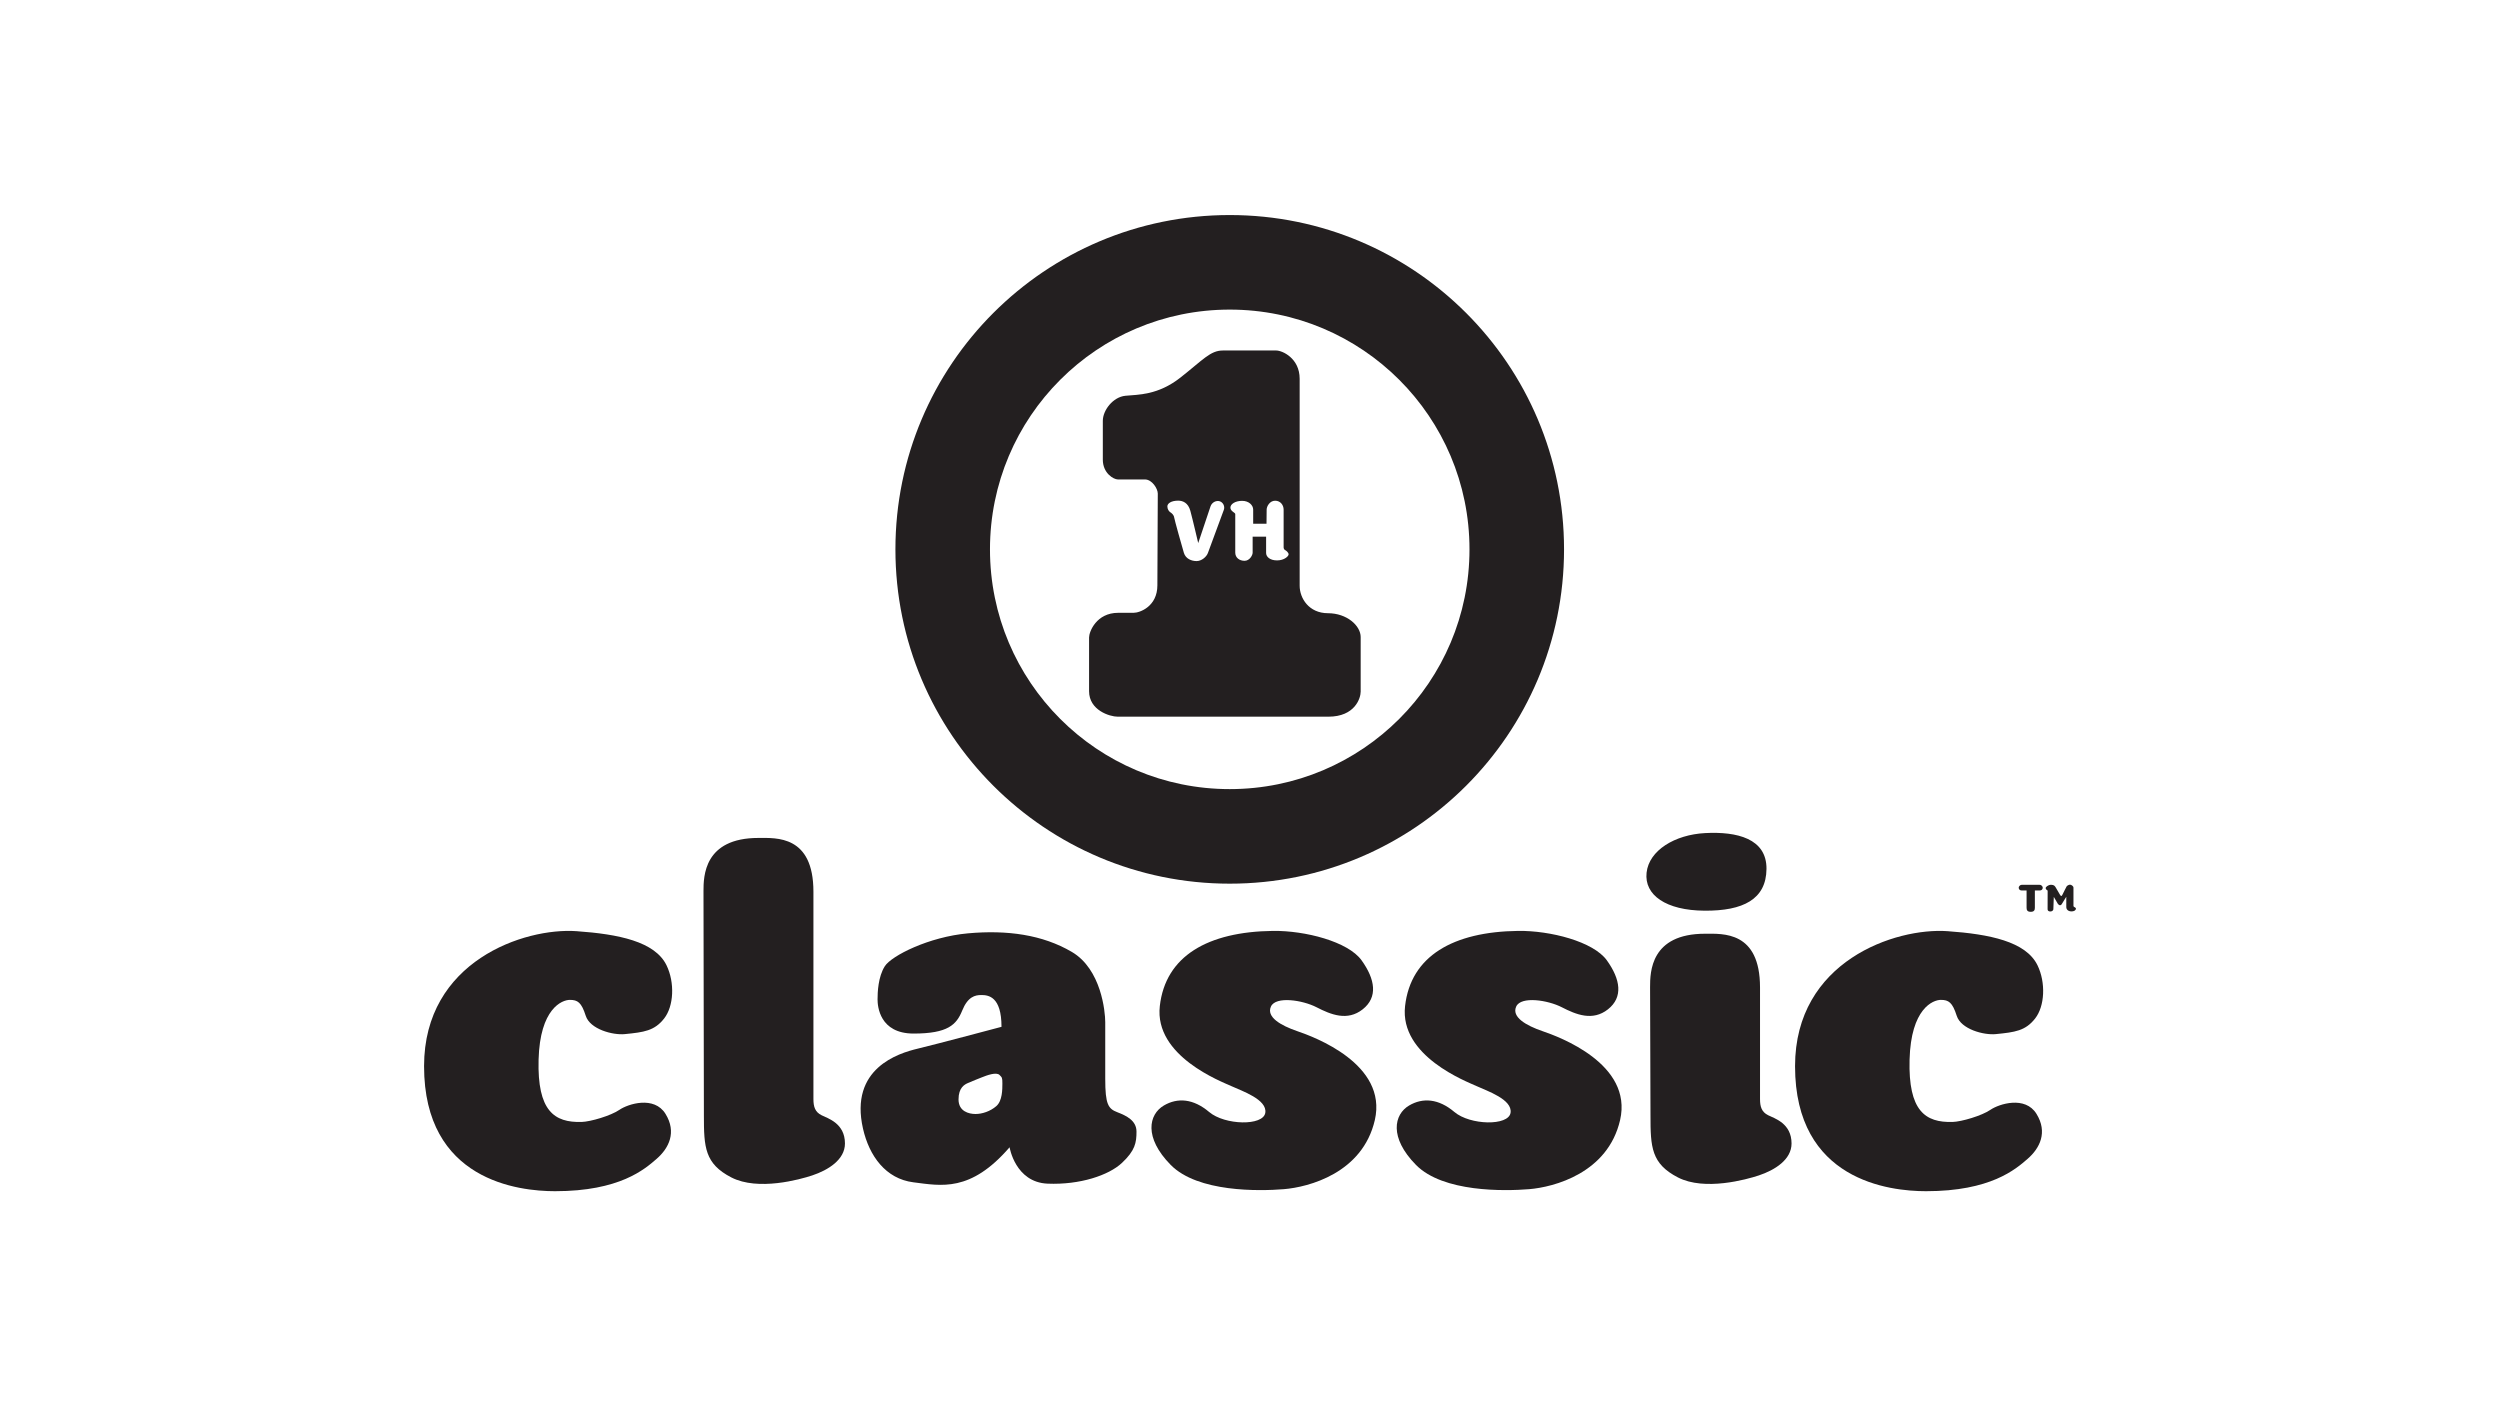
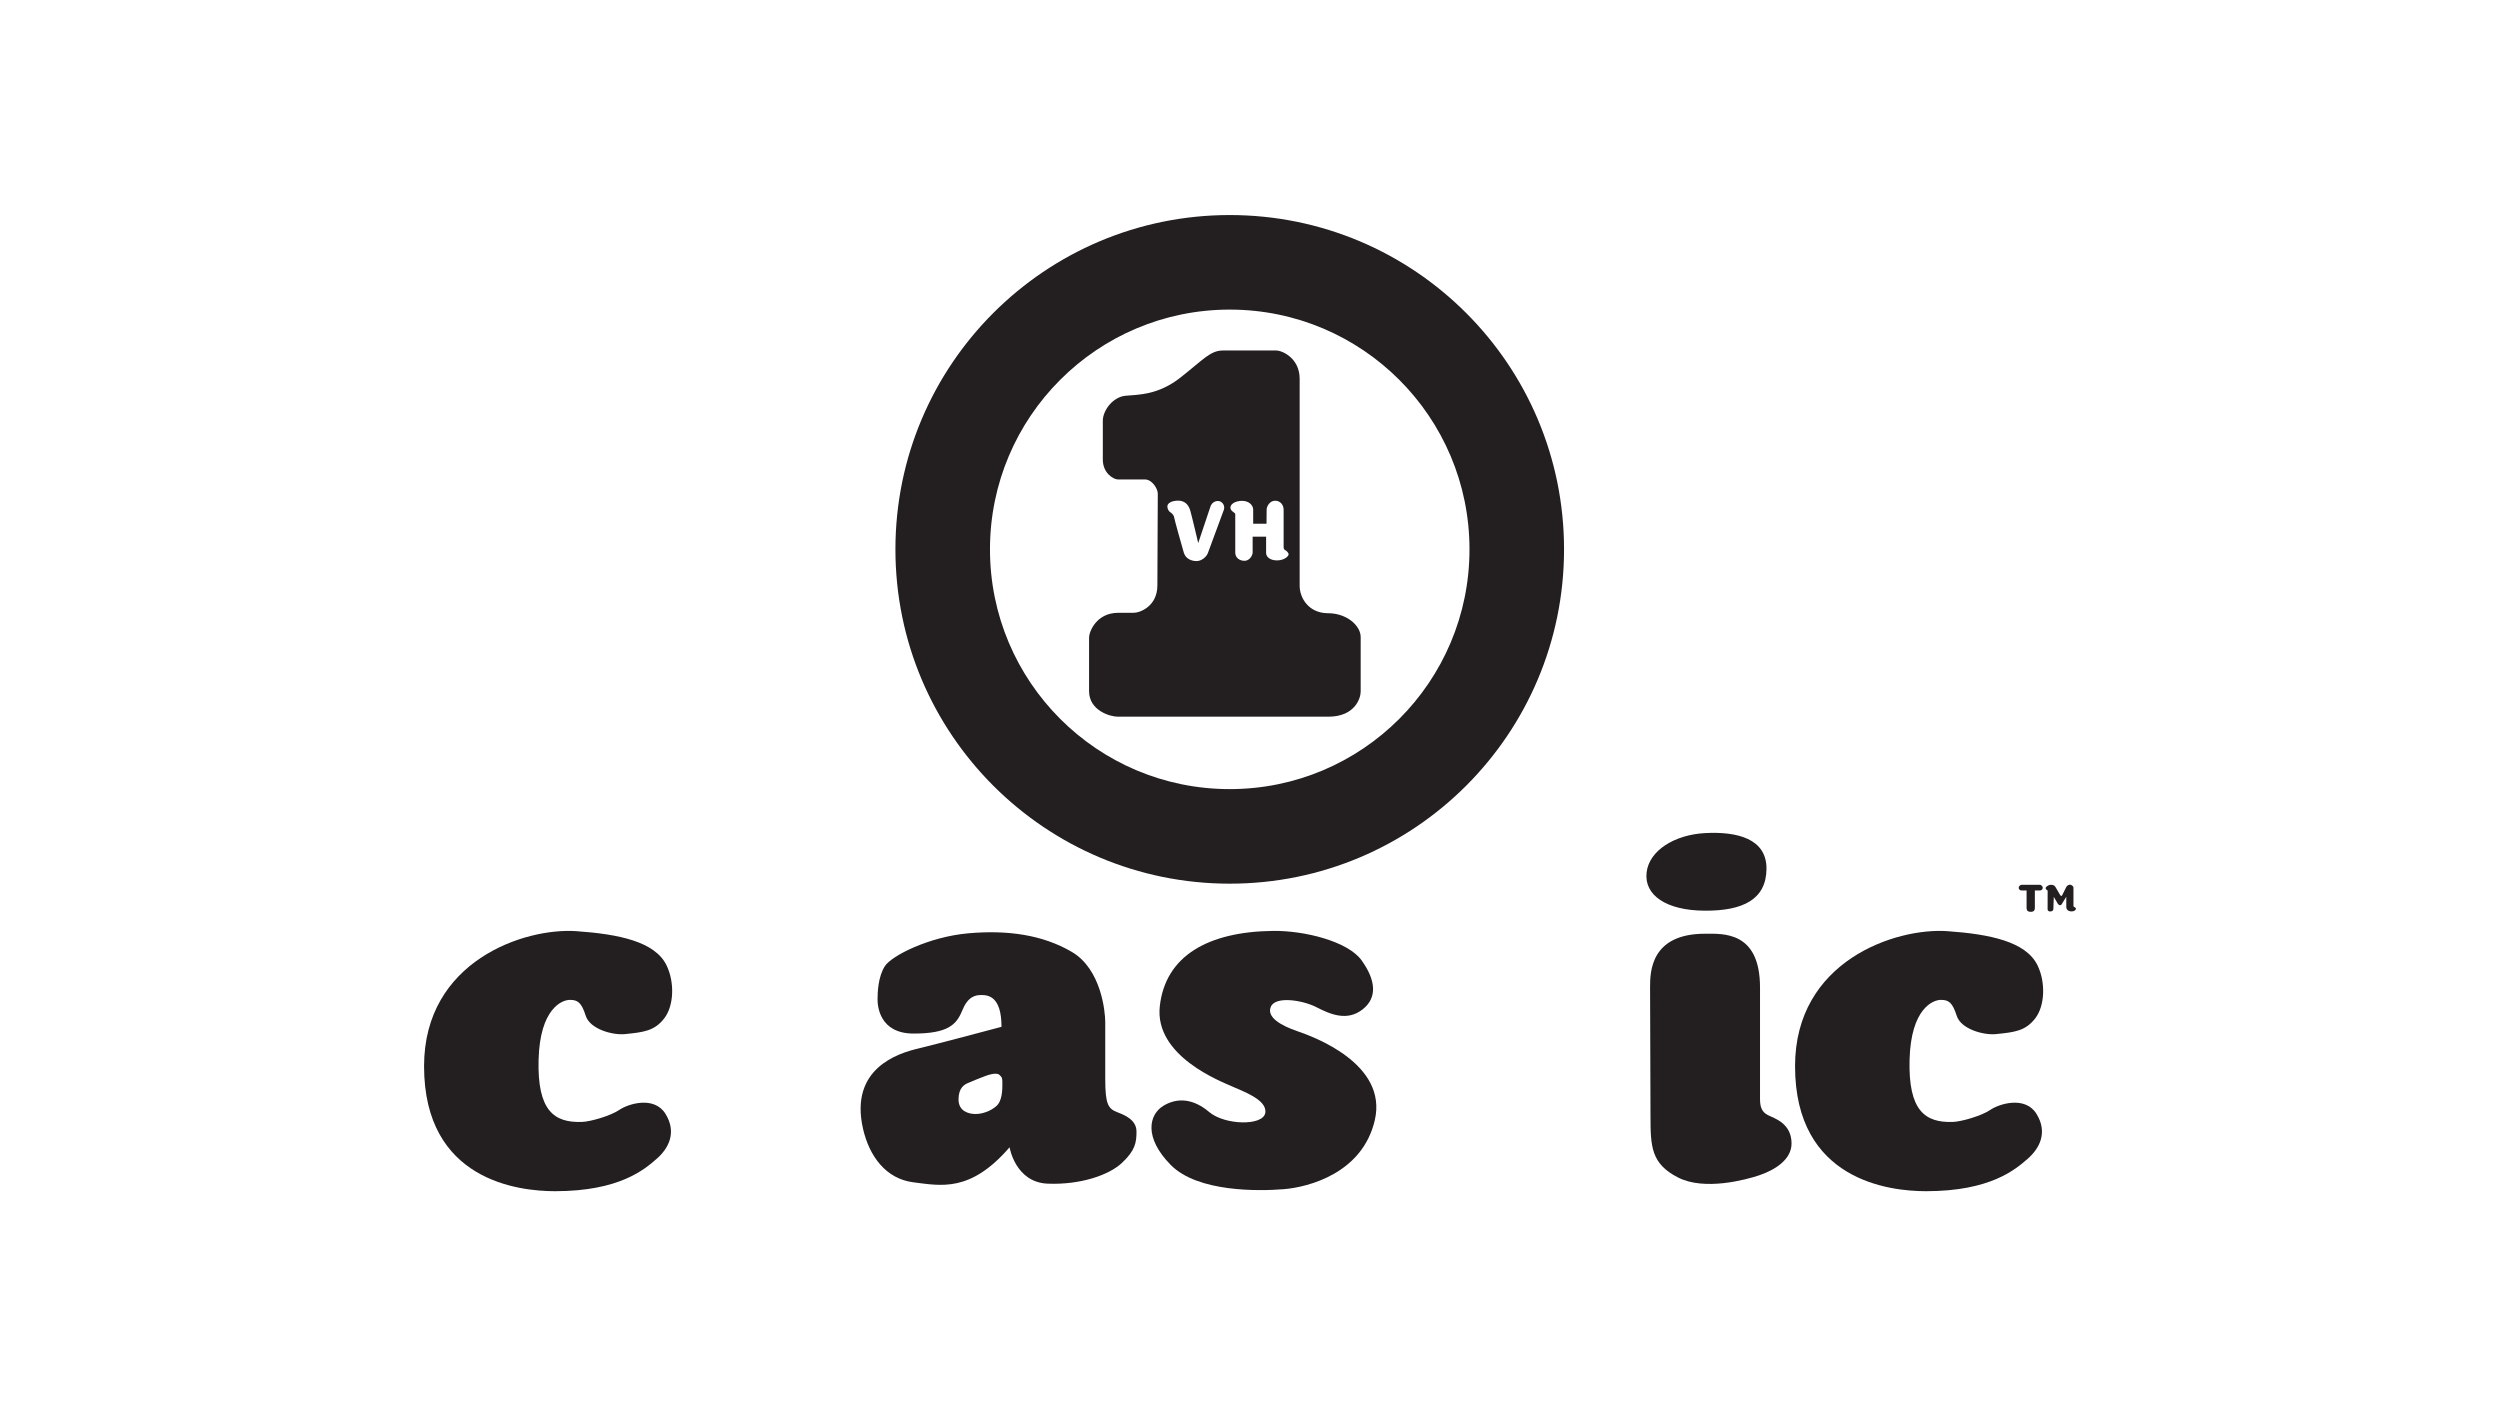
<svg xmlns="http://www.w3.org/2000/svg" version="1.1" id="Layer_1" x="0px" y="0px" viewBox="0 0 1600 900" enable-background="new 0 0 1600 900" xml:space="preserve">
  <g>
    <g>
      <path fill="#231F20" d="M849.888,392.455c-12.158,0-18.107-9.568-18.107-17.588c0-5.174,0-119.25,0-132.441    c0-13.193-11.123-18.109-15.004-18.109c-3.881,0-29.489,0-34.146,0c-8.018,0-12.675,5.951-27.161,17.332    c-14.485,11.381-27.161,10.863-35.18,11.639c-8.018,0.777-14.485,9.314-14.485,16.041c0,4.914,0,16.039,0,24.83    c0,8.797,6.983,12.678,9.57,12.678s12.675,0,17.331,0c4.657,0,8.278,5.949,8.278,9.055c0,3.102-0.259,50.182-0.259,58.719    c0,13.451-11.123,17.588-15.262,17.588c-0.712,0-1.051,0-1.205,0c0.009,0-0.016,0-0.113,0c-0.406,0-2.149,0-8.512,0    c-13.969,0-18.624,12.16-18.624,15.781s0,22.244,0,34.402c0,12.16,13.192,16.297,18.365,16.297c5.174,0,117.697,0,134.771,0    c17.071,0,20.693-11.898,20.693-16.037c0-4.139,0-27.678,0-34.922C870.84,400.477,862.045,392.455,849.888,392.455z     M783.277,326.238c-0.775,2.195-9.312,25.219-10.218,27.676c-0.903,2.457-4.01,5.174-7.242,5.174    c-3.234,0-6.984-1.424-8.148-5.303c-1.164-3.879-5.949-20.951-6.208-22.635c-0.259-1.68-1.597-2.756-2.543-3.361    c-0.783-0.498-1.808-1.896-1.808-3.707c0-1.811,2.325-3.664,6.937-3.664c2.846,0,6.339,1.293,7.761,6.465    c1.422,5.174,5.045,20.693,5.045,20.693s6.983-20.953,7.89-23.539c0.904-2.586,3.621-3.879,5.82-3.234    C782.76,321.451,784.053,324.037,783.277,326.238z M817.294,358.658c-4.657,0-6.984-2.414-6.984-4.744c0-2.328,0-10.43,0-10.43    h-8.62c0,0,0,8.705,0,10.26c0,1.551-1.898,5.174-5.174,5.174c-3.277,0-5.951-1.986-5.951-5.262c0-3.277,0-23.711,0-24.66    c0-0.949-3.102-1.725-3.102-4.139c0-2.244,3.102-4.312,7.501-4.312c4.396,0,7.069,2.844,7.069,5.607c0,2.758,0,9.053,0,9.053    h8.536c0,0,0.088-6.984,0.088-9.053c0-2.07,1.981-5.693,5.431-5.693c3.449,0,5.434,2.846,5.434,5.693c0,2.844,0,23.363,0,24.227    c0,0.863,0.604,1.553,1.033,1.725c0.431,0.174,2.156,1.467,2.156,2.674S821.95,358.658,817.294,358.658z" />
    </g>
    <g>
      <path fill="#231F20" d="M787.03,137.629c-118.167,0-213.959,95.791-213.959,213.957c0,118.168,95.792,213.959,213.959,213.959    c118.166,0,213.958-95.791,213.958-213.959C1000.988,233.42,905.196,137.629,787.03,137.629z M787.03,505.031    c-84.747,0-153.445-68.699-153.445-153.445c0-84.744,68.698-153.443,153.445-153.443c84.745,0,153.443,68.699,153.443,153.443    C940.474,436.332,871.775,505.031,787.03,505.031z" />
    </g>
    <path fill="#231F20" d="M399.877,661.83c-7.722,0.76-22.246-3.105-25.006-11.728c-2.76-8.623-5.173-10.178-10.174-10.178   c-5.003,0-19.145,5.521-20.006,38.285c-0.86,32.768,10.012,40.369,27.594,39.838c5.691-0.172,18.623-3.967,24.142-7.76   c5.52-3.793,22.246-9.141,29.49,2.586c7.242,11.727,2.242,21.902-5.691,28.799c-7.654,6.654-23.626,20.695-65.014,20.695   c-23.281,0-83.812-6.727-83.812-80.018c0-67.258,64.236-88.768,97.607-86.398c26.73,1.897,50.183,6.551,57.6,21.902   c5.316,11.004,4.655,26.039-1.553,33.973C418.848,659.758,412.122,660.623,399.877,661.83z" />
    <path fill="#231F20" d="M1277.308,661.83c-7.722,0.76-22.246-3.105-25.004-11.728c-2.762-8.623-5.174-10.178-10.176-10.178   s-19.144,5.521-20.006,38.285c-0.86,32.768,10.015,40.369,27.594,39.838c5.691-0.172,18.623-3.967,24.146-7.76   c5.517-3.793,22.243-9.141,29.487,2.586c7.241,11.727,2.242,21.902-5.692,28.799c-7.655,6.654-23.624,20.695-65.013,20.695   c-23.28,0-83.812-6.727-83.812-80.018c0-67.258,64.234-88.768,97.606-86.398c26.73,1.897,50.183,6.551,57.6,21.902   c5.316,11.004,4.657,26.039-1.551,33.973C1296.279,659.758,1289.554,660.623,1277.308,661.83z" />
-     <path fill="#231F20" d="M485.412,536.283c11.382,0,35.18-1.81,35.18,34.402c0,36.215,0,127.785,0,132.701   c0,4.914,1.035,8.275,5.174,10.348c4.138,2.07,15.003,5.174,15.003,18.106c0,10.348-10.697,17.018-20.953,20.435   c-7.76,2.588-34.662,10.088-51.735,1.295c-17.072-8.795-17.59-19.4-17.59-39.578c0-20.176-0.258-133.994-0.258-143.566   C450.232,560.856,450.49,536.283,485.412,536.283z" />
    <path fill="#231F20" d="M1091.232,597.588c11.383,0,35.182-1.81,35.182,34.404c0,36.215,0,66.479,0,71.395   c0,4.914,1.033,8.275,5.172,10.348c4.139,2.07,15.003,5.174,15.003,18.106c0,10.348-10.698,17.018-20.952,20.435   c-7.762,2.588-34.662,10.088-51.735,1.295c-17.072-8.795-17.59-19.4-17.59-39.578c0-20.176-0.26-72.689-0.26-82.26   S1056.312,597.588,1091.232,597.588z" />
    <path fill="#231F20" d="M814.708,595.777c20.433-0.254,48.053,6.785,56.698,18.826c8.731,12.152,10.557,23.596,0.727,31.357   c-9.829,7.76-20.436,3.361-29.488-1.293c-9.055-4.658-26.127-7.244-29.23-0.518c-3.104,6.725,6.21,12.156,16.813,15.779   c10.606,3.621,57.943,20.951,49.666,56.908c-7.825,33.994-42.423,42.94-58.202,44.232c-15.779,1.293-55.096,2.07-72.431-15.52   c-17.33-17.59-14.057-32.342-4.396-38.025c8.794-5.174,18.882-4.398,28.971,4.137c10.089,8.539,34.663,9.055,35.957,0.518   c1.293-8.533-15.004-13.967-21.729-17.07c-6.324-2.918-49.407-19.143-45.786-51.219   C745.899,611.815,773.06,596.295,814.708,595.777z" />
-     <path fill="#231F20" d="M971.675,595.777c20.435-0.254,48.052,6.785,56.699,18.826c8.73,12.152,10.558,23.596,0.727,31.357   c-9.83,7.76-20.435,3.361-29.488-1.293c-9.055-4.658-26.126-7.244-29.232-0.518c-3.103,6.725,6.208,12.156,16.815,15.779   c10.604,3.621,57.942,20.951,49.665,56.908c-7.826,33.994-42.424,42.94-58.202,44.232c-15.779,1.293-55.099,2.07-72.429-15.52   c-17.333-17.59-14.059-32.342-4.399-38.025c8.795-5.174,18.884-4.398,28.972,4.137c10.089,8.539,34.663,9.055,35.956,0.518   c1.294-8.533-15.003-13.967-21.729-17.07c-6.325-2.918-49.407-19.143-45.785-51.219   C902.867,611.815,930.029,596.295,971.675,595.777z" />
    <path fill="#231F20" d="M1091.237,533.178c20.344-1.088,39.492,3.451,39.316,22.938c-0.175,19.486-15.004,26.9-39.665,26.727   c-24.661-0.17-38.629-10.002-37.077-24.314C1055.363,544.215,1071.92,534.213,1091.237,533.178z" />
    <g>
      <path fill="#231F20" d="M715.116,711.836c-5.864-2.242-7.759-5-7.759-21.383s0-29.316,0-36.215c0-6.896-2.588-33.975-21.383-45.01    c-18.798-11.035-41.389-14.141-66.395-11.898c-25.007,2.238-48.977,14.312-53.288,21.041c-4.312,6.723-4.655,16.898-4.655,21.209    c0,4.311,1.204,21.9,23.106,21.9c21.904,0,27.421-5.688,31.042-14.658c3.621-8.969,8.276-10.002,12.245-10.002    c4.483,0,12.934,0.865,12.934,20.35c0,0-41.391,11.039-53.634,13.969c-12.243,2.932-43.815,12.533-35.006,51.215    c3.965,17.418,14.484,32.078,32.247,34.322c17.762,2.238,36.559,6.549,61.563-22.422c0,0,3.624,22.422,24.317,23.285    c20.694,0.859,39.146-5.35,47.598-13.279c8.448-7.936,9.309-12.939,9.309-20.008C727.358,717.186,720.98,714.078,715.116,711.836z     M637.643,707.914c-3.878,3.363-9.054,5.043-13.321,5.043c-4.268,0-10.864-1.68-10.864-9.311c0-7.633,3.929-9.578,5.949-10.477    c2.811-1.25,7.317-3.016,8.88-3.639c3.233-1.293,9.357-3.606,11.427-1.537c1.571,1.576,1.81,1.684,1.81,5.434    S641.523,704.549,637.643,707.914z" />
    </g>
    <path fill="#231F20" d="M1299.66,566.289c0,0,3.493,0,5.714,0c1.293,0,1.982,1.205,1.982,1.811c0,1.098-0.775,1.809-1.94,1.809   c-1.163,0-3.104,0-3.104,0s0,10.154,0,10.994c0,1.359-0.323,2.652-2.586,2.652h-0.13c-2.264,0-2.588-1.293-2.588-2.652   c0-0.84,0-10.994,0-10.994s-1.938,0-3.103,0c-1.165,0-1.941-0.711-1.941-1.809c0-0.605,0.69-1.811,1.982-1.811   C1296.169,566.289,1299.66,566.289,1299.66,566.289z" />
    <path fill="#231F20" d="M1309.231,568.229c0-0.42,1.488-1.973,3.461-1.973c1.972,0,2.488,0.873,3.104,1.939   c0.614,1.068,2.523,4.365,2.716,4.656c0.196,0.291,0.469,0.566,0.744,0.566c0.226,0,0.484-0.211,0.84-1.082   c0.356-0.875,2.394-4.69,2.555-5.045c0.162-0.357,1.358-1.1,2.135-1.1c0.775,0,2.23,0.84,2.23,1.94s0,11.383,0,11.674   s0.259,0.615,0.518,0.678c0.259,0.064,1.067,0.518,1.067,1.1c0,0.582-0.68,1.715-2.91,1.715c-2.231,0-3.265-1.488-3.265-2.619   c0-1.133,0-6.758,0-6.758s-2.847,4.623-3.009,4.883c-0.161,0.258-0.582,0.58-0.969,0.58c-0.389,0-1.067-0.42-1.359-0.84   c-0.291-0.42-2.651-4.527-2.651-4.527s-0.291,7.275-0.291,7.857c0,0.584-0.614,1.486-1.907,1.486s-1.778-0.678-1.778-1.455   c0-0.775,0.032-11.445,0.032-11.832C1310.493,569.682,1309.231,569.586,1309.231,568.229z" />
  </g>
</svg>